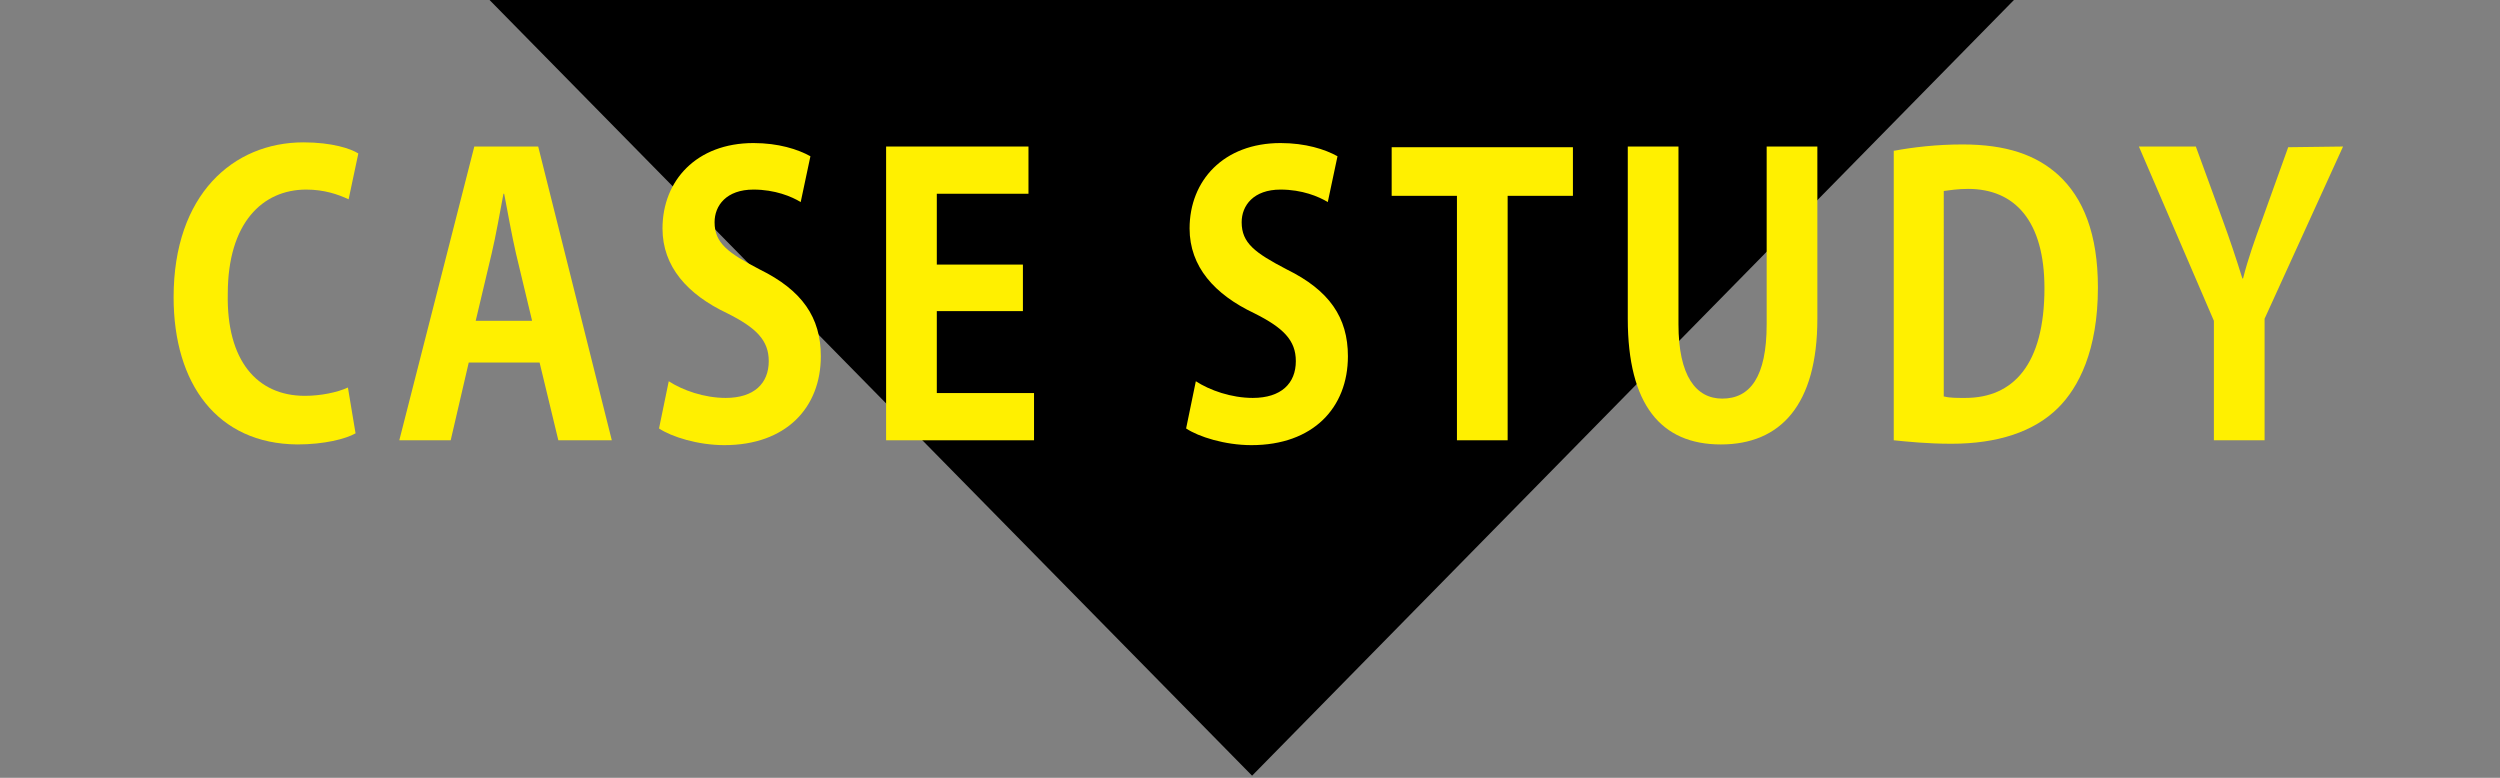
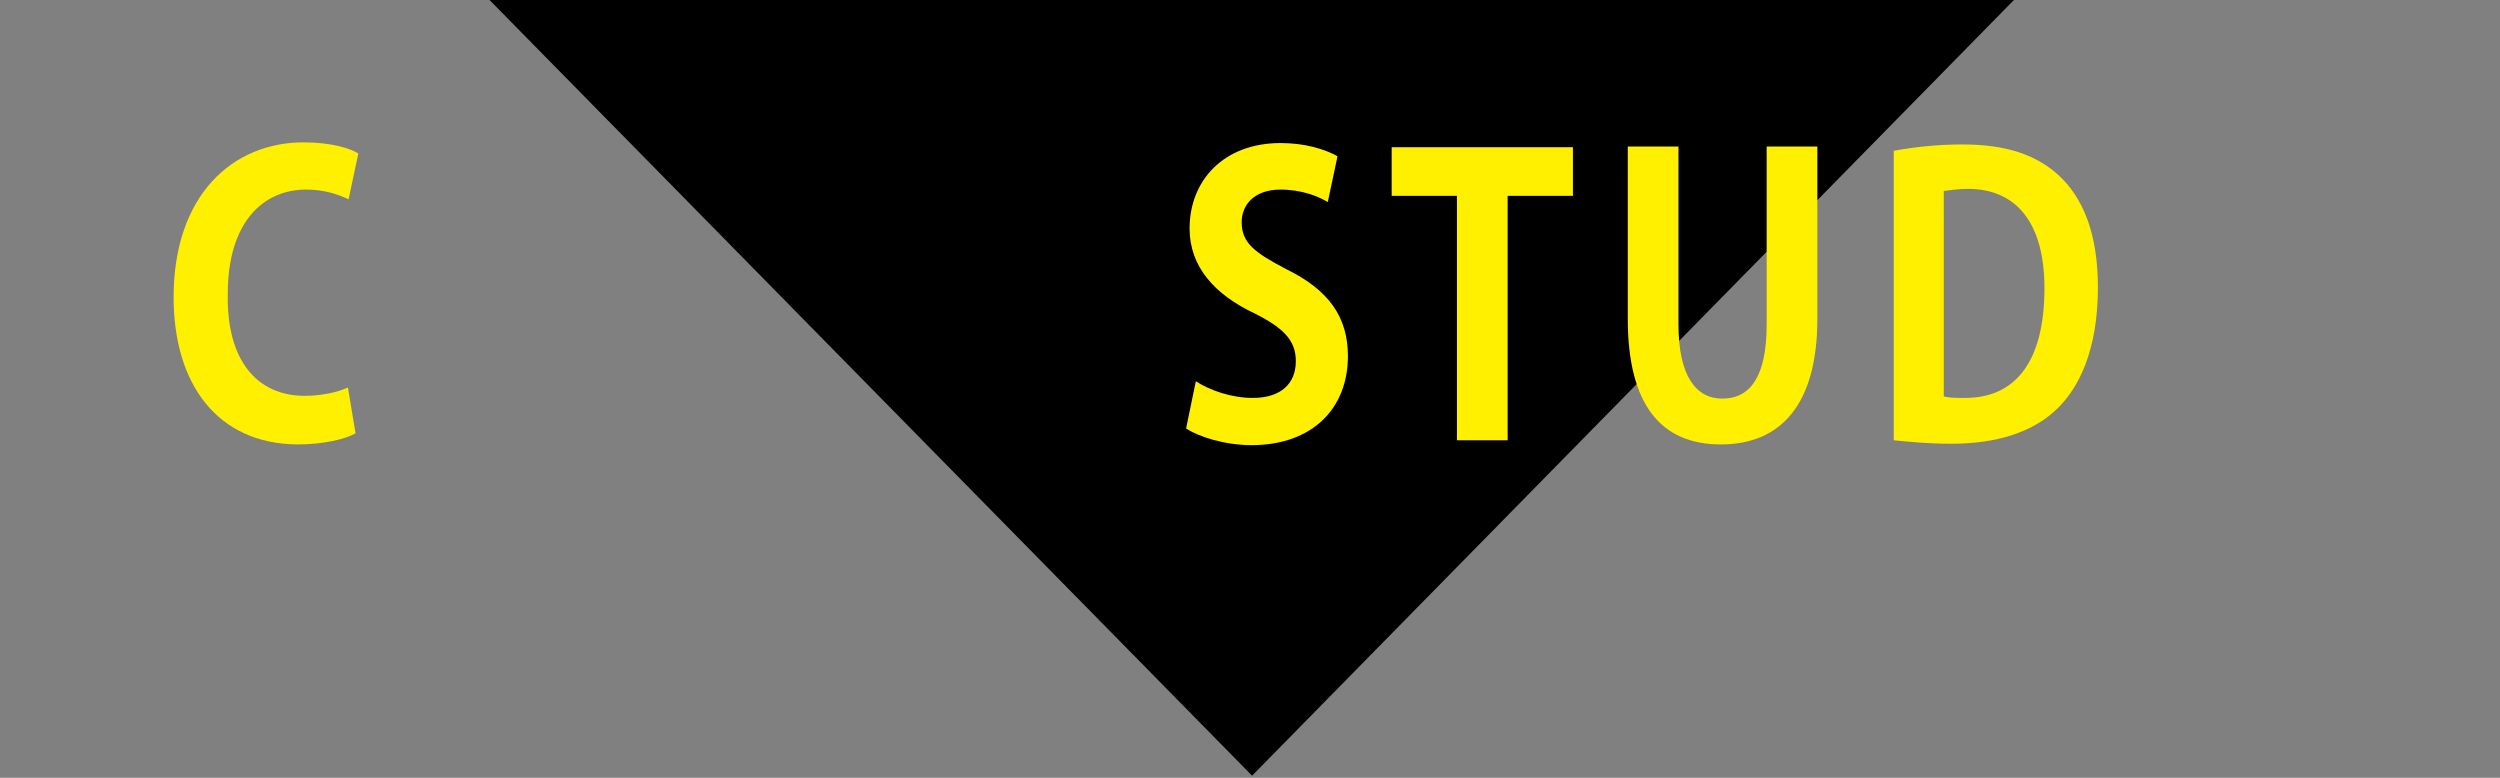
<svg xmlns="http://www.w3.org/2000/svg" version="1.1" id="レイヤー_1" x="0px" y="0px" viewBox="0 0 360 112" style="enable-background:new 0 0 360 112;" xml:space="preserve">
  <rect x="0" y="0" width="360" height="112" fill="#808080" stroke="none" />
  <style type="text/css">
	.st0{fill:#FFF000;}
</style>
  <path d="M180.3,111.7L70.2-0.3h220.1L180.3,111.7z" />
  <g>
    <g>
      <path class="st0" d="M43.7,20.5c4.1,0,6.8,0.9,7.9,1.6l-1.4,6.6c-1.5-0.7-3.5-1.4-6.1-1.4c-6.3,0-11.3,4.8-11.3,15    C32.6,51.9,37,57,43.9,57c2.3,0,4.7-0.5,6.2-1.2l1.1,6.6c-1.4,0.8-4.5,1.6-8.4,1.6C31.3,63.9,25,55.3,25,42.8    C25,28,33.6,20.5,43.7,20.5" />
    </g>
    <g>
-       <path class="st0" d="M77.5,21.1l10.6,42.3h-7.7l-2.7-11.2H67.5l-2.6,11.2h-7.4l10.8-42.3L77.5,21.1 M68.5,46.2h8.1v-0.1l-2.3-9.6    c-0.6-2.6-1.2-6-1.7-8.6h-0.1c-0.5,2.6-1.1,6.1-1.7,8.6L68.5,46.2" />
-     </g>
+       </g>
    <g>
-       <path class="st0" d="M108.5,20.6c3.6,0,6.4,0.9,8.2,1.9l-1.4,6.6c-1.3-0.8-3.7-1.8-6.8-1.8c-3.9,0-5.6,2.3-5.6,4.7    c0,3,1.9,4.4,6.5,6.8c6.1,3,8.8,6.9,8.8,12.5c0,7.4-5,12.8-13.9,12.8c-3.8,0-7.6-1.2-9.4-2.4l1.4-6.8c2,1.3,5.1,2.4,8.2,2.4    c4.1,0,6.2-2.1,6.2-5.3c0-3-1.8-4.8-6-6.9c-5.7-2.7-9.3-6.7-9.3-12.2C95.4,26,100.3,20.6,108.5,20.6" />
-     </g>
+       </g>
    <g>
-       <path class="st0" d="M148.1,21.1v6.8h-13.2v10.2h12.4v6.7h-12.4v11.8h14v6.8h-21.3V21.1H148.1" />
-     </g>
+       </g>
    <g>
      <path class="st0" d="M184.4,20.6c3.6,0,6.4,0.9,8.2,1.9l-1.4,6.6c-1.3-0.8-3.7-1.8-6.8-1.8c-3.9,0-5.6,2.3-5.6,4.7    c0,3,1.9,4.4,6.5,6.8c6.1,3,8.8,6.9,8.8,12.5c0,7.4-5,12.8-13.9,12.8c-3.8,0-7.6-1.2-9.4-2.4l1.4-6.8c2,1.3,5.1,2.4,8.2,2.4    c4.1,0,6.2-2.1,6.2-5.3c0-3-1.8-4.8-6-6.9c-5.7-2.7-9.3-6.7-9.3-12.2C171.3,26,176.2,20.6,184.4,20.6" />
    </g>
    <g>
      <path class="st0" d="M226.5,21.2v7h-9.4v35.2h-7.3V28.2h-9.4v-7H226.5 M226.5,24.2L226.5,24.2L226.5,24.2L226.5,24.2z" />
    </g>
    <g>
      <path class="st0" d="M261.7,21.1v24.8c0,12.4-5.3,18.1-13.9,18.1s-13.4-5.7-13.4-18.1V21.1h7.3v25.6c0,7.4,2.5,10.7,6.3,10.7    c4,0,6.4-3.1,6.4-10.7V21.1H261.7" />
    </g>
    <g>
      <path class="st0" d="M282.6,20.8c6.3,0,10.6,1.5,13.8,4.4c3.6,3.3,5.7,8.5,5.7,16.2c0,9.1-2.8,14.4-5.7,17.3    c-3.5,3.5-8.8,5.2-15.4,5.2c-3.5,0-6.3-0.3-8.3-0.5V21.7h0.1C275.5,21.2,278.9,20.8,282.6,20.8 M279.9,57.1h0.1    c0.7,0.2,1.8,0.2,2.8,0.2c0.1,0,0.1,0,0.2,0c6.9,0,11.4-4.8,11.4-15.8c0-9.6-4.2-14.3-11-14.3c-1.5,0-2.7,0.2-3.5,0.3V57.1" />
    </g>
    <g>
-       <path class="st0" d="M337.4,21.1l-11.3,24.8v17.5h-7.3V46.2L308,21.1h8.2l3.8,10.4c1.1,3,2,5.7,2.9,8.6h0.1    c0.7-2.8,1.7-5.6,2.8-8.6l3.7-10.3L337.4,21.1 M337.4,24.1L337.4,24.1L337.4,24.1L337.4,24.1z" />
-     </g>
+       </g>
  </g>
</svg>